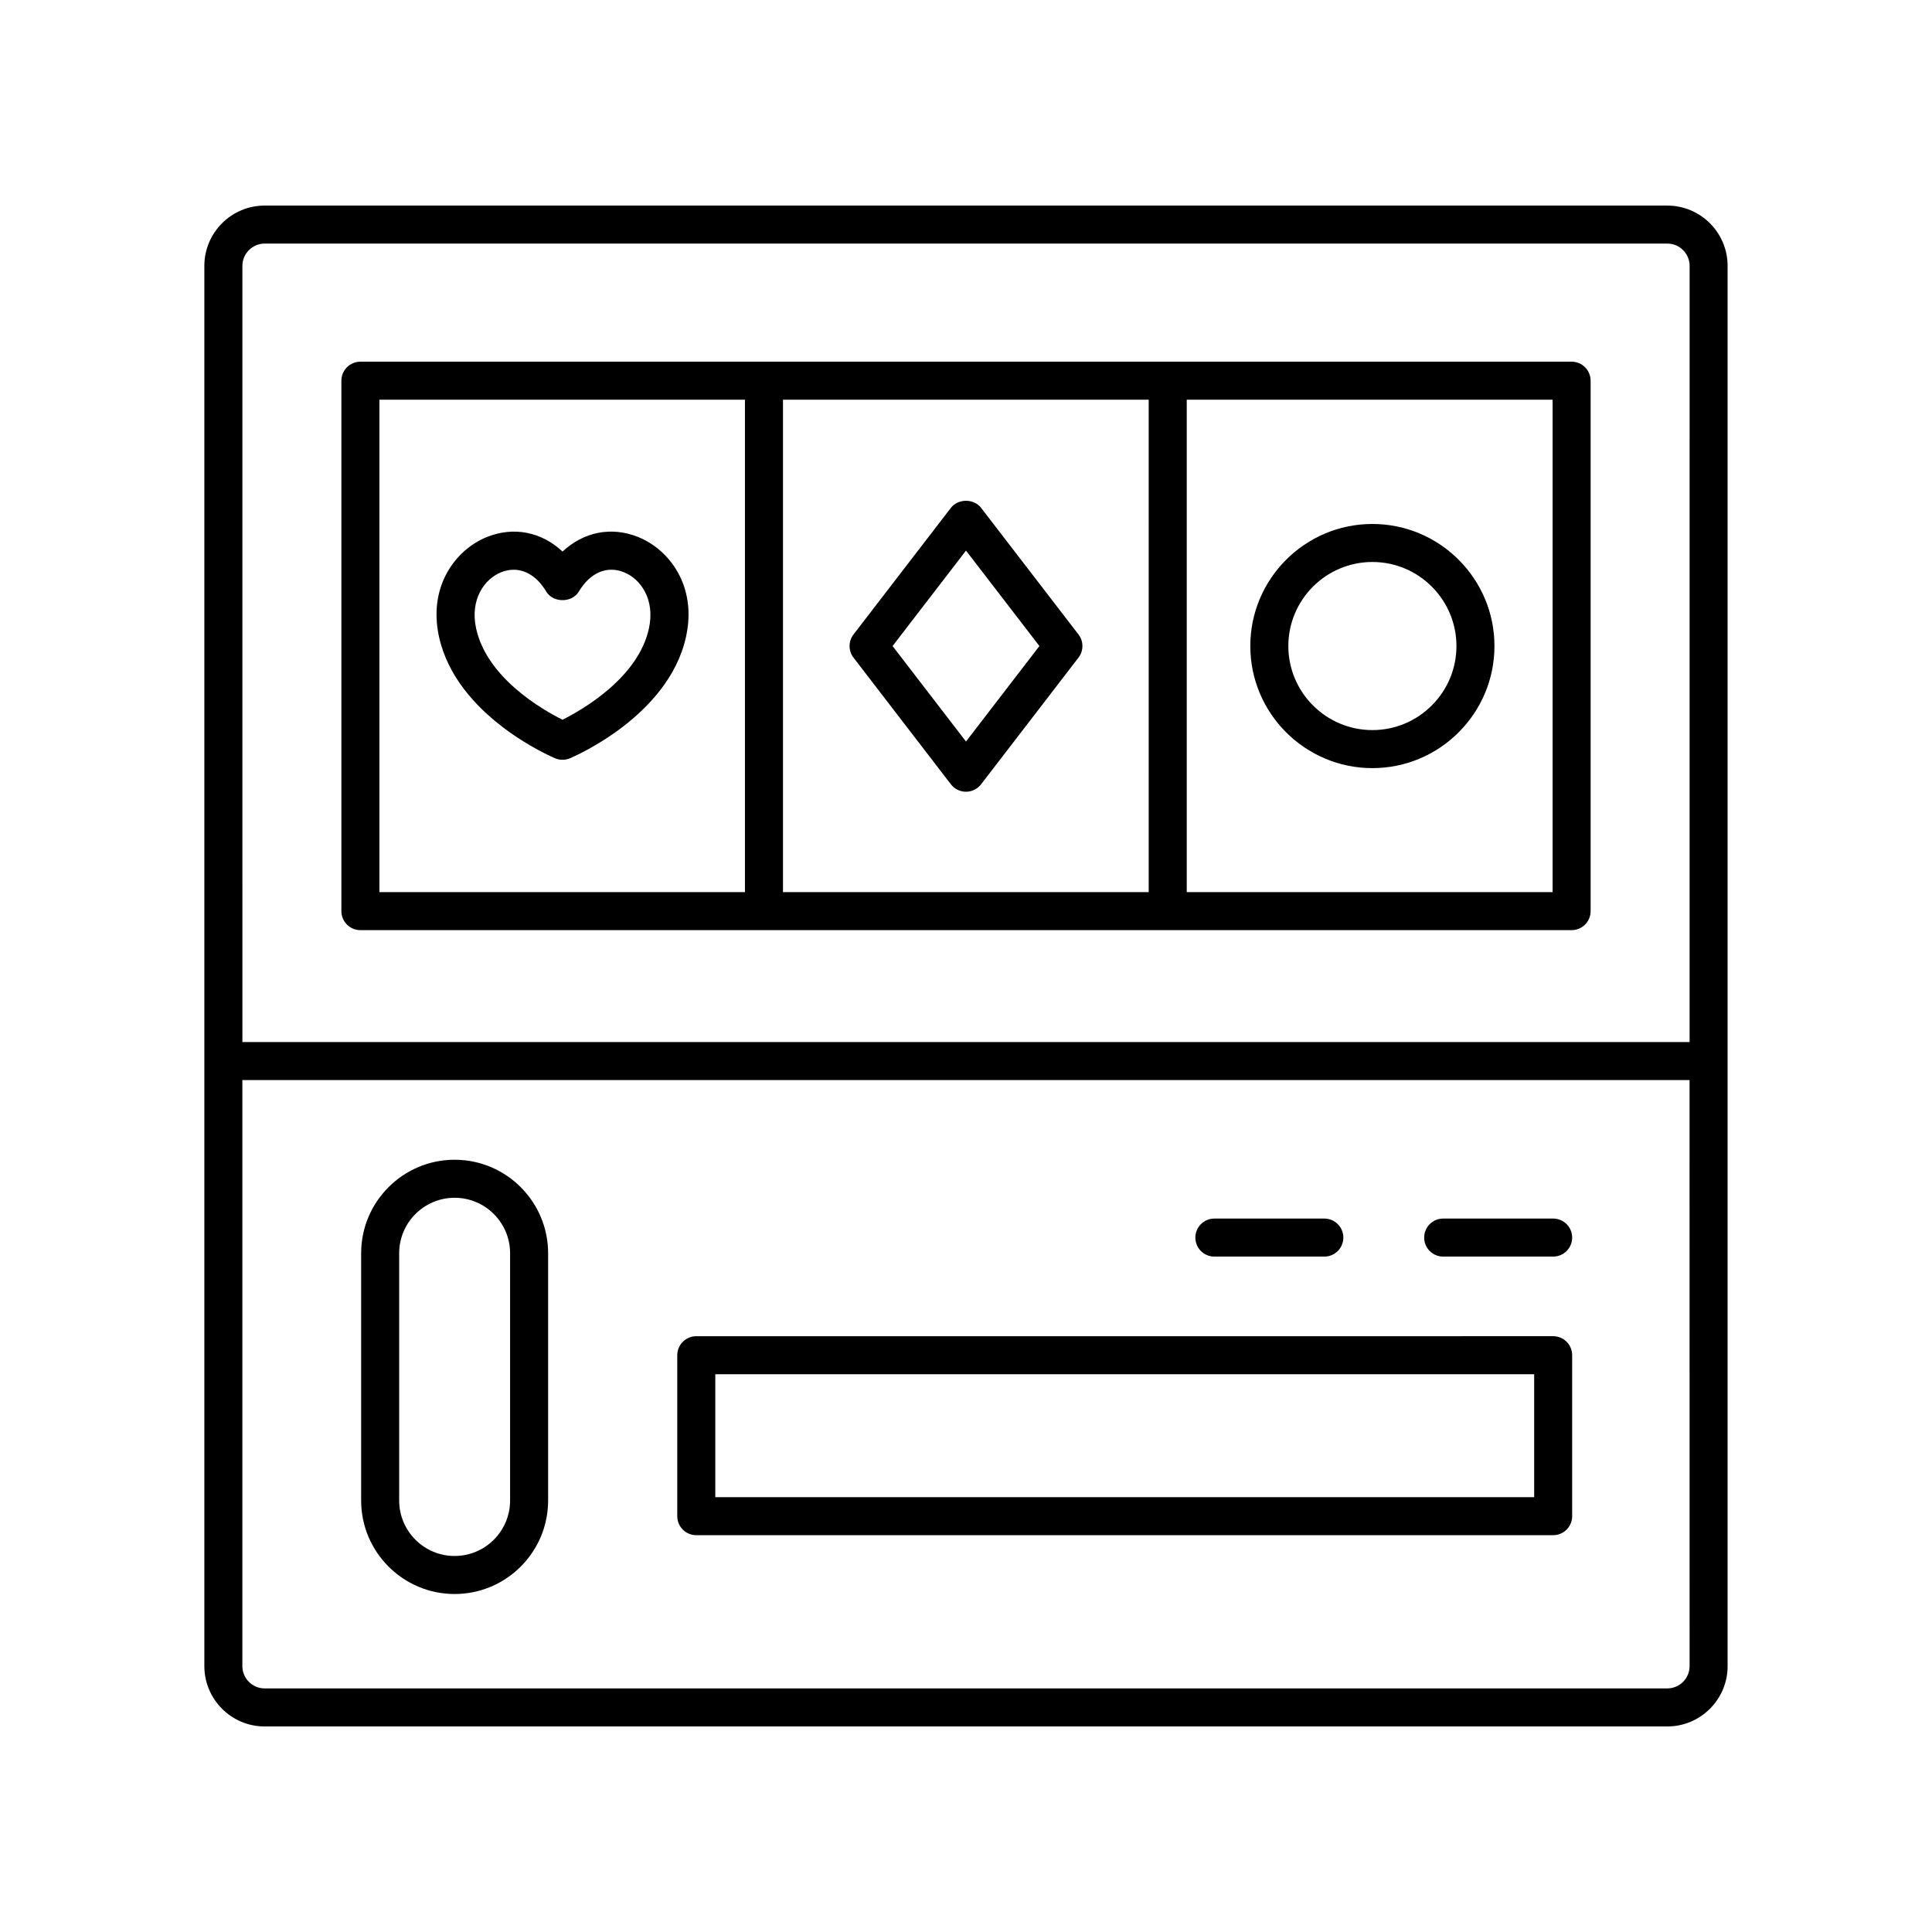
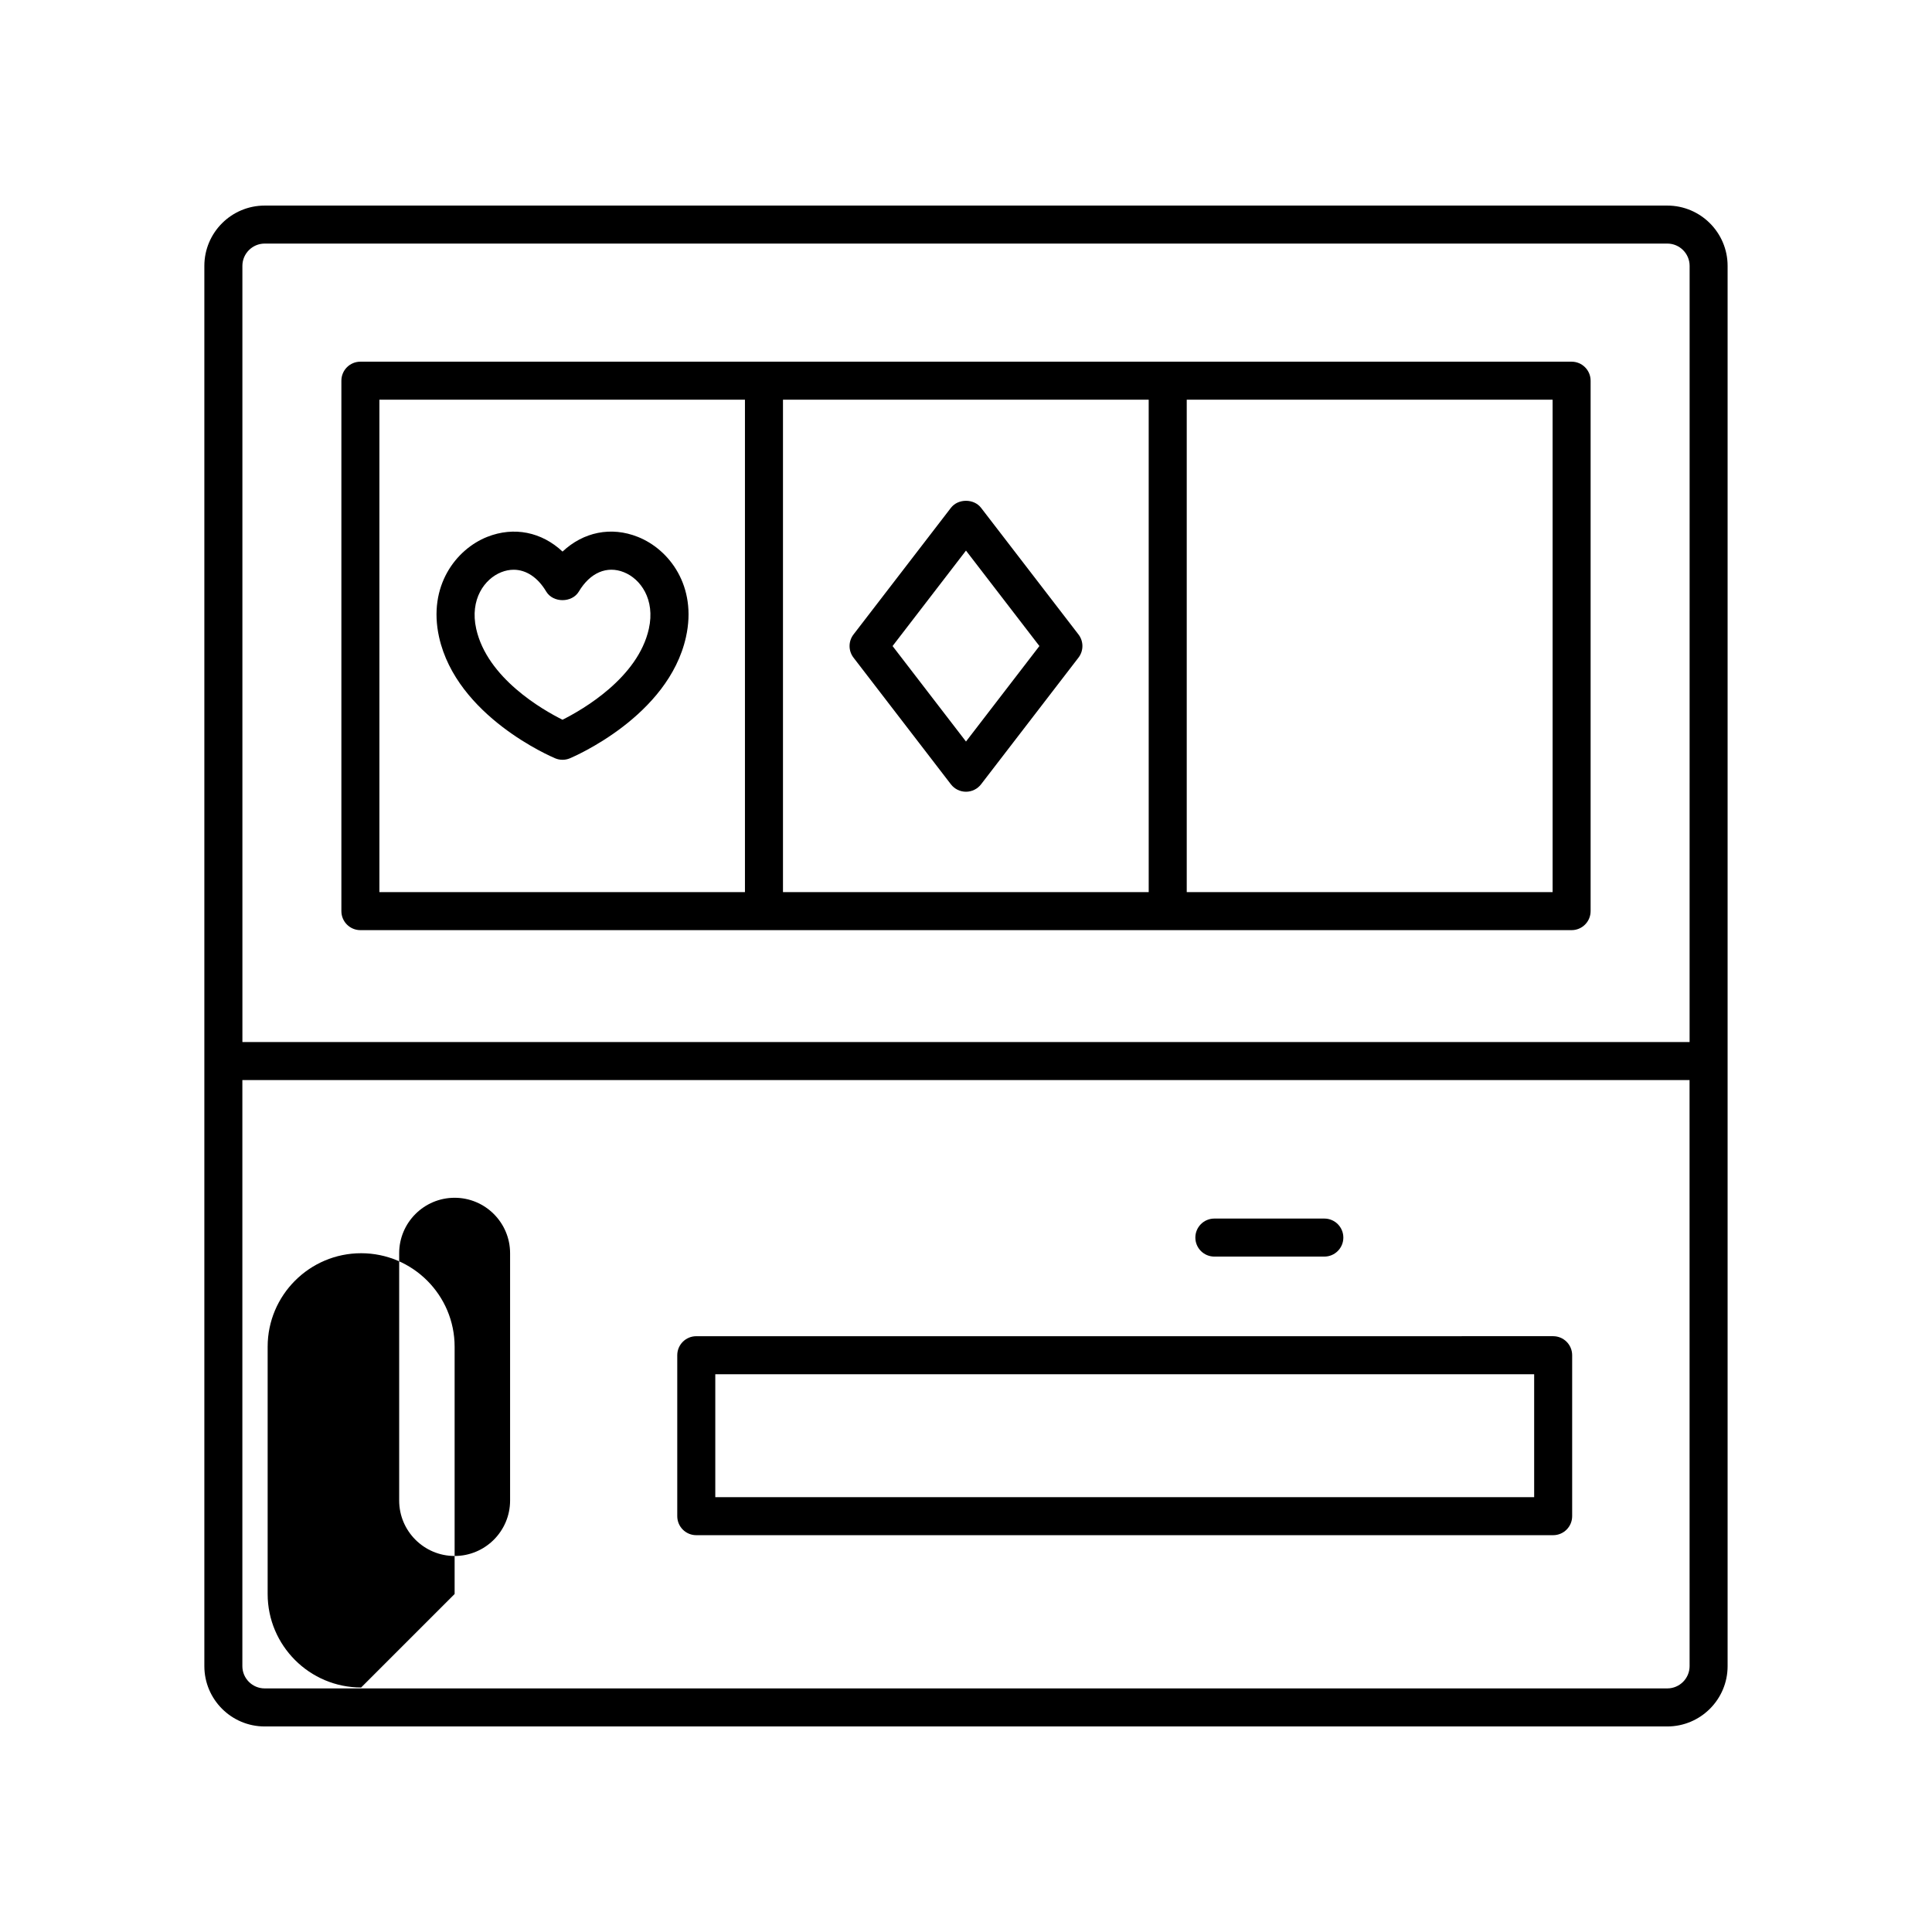
<svg xmlns="http://www.w3.org/2000/svg" fill="#000000" width="800px" height="800px" version="1.1" viewBox="144 144 512 512">
  <g>
    <path d="m585.85 198.48h-371.71c-8.816 0-15.984 7.168-15.984 15.984v371.08c0 8.816 7.168 15.984 15.984 15.984h371.71c8.816 0 15.984-7.168 15.984-15.984v-371.08c0-8.816-7.168-15.984-15.984-15.984zm5.91 387.06c0 3.254-2.652 5.906-5.91 5.906h-371.71c-3.258 0-5.91-2.652-5.91-5.906v-155.31h383.52zm0-165.39h-383.52l-0.004-205.69c0-3.258 2.652-5.91 5.91-5.91h371.71c3.258 0 5.91 2.652 5.91 5.91z" />
-     <path d="m264.48 566.43c13.664 0 24.777-11.113 24.777-24.773v-65.535c0-13.664-11.113-24.777-24.777-24.777-13.656 0-24.773 11.113-24.773 24.777v65.535c0 13.656 11.117 24.773 24.773 24.773zm-14.695-90.309c0-8.109 6.594-14.699 14.695-14.699 8.109 0 14.699 6.594 14.699 14.699v65.535c0 8.102-6.594 14.695-14.699 14.695-8.102 0-14.695-6.594-14.695-14.695z" />
+     <path d="m264.48 566.43v-65.535c0-13.664-11.113-24.777-24.777-24.777-13.656 0-24.773 11.113-24.773 24.777v65.535c0 13.656 11.117 24.773 24.773 24.773zm-14.695-90.309c0-8.109 6.594-14.699 14.695-14.699 8.109 0 14.699 6.594 14.699 14.699v65.535c0 8.102-6.594 14.695-14.699 14.695-8.102 0-14.695-6.594-14.695-14.695z" />
    <path d="m328.52 550.84h227.08c2.785 0 5.039-2.254 5.039-5.039v-42.656c0-2.785-2.254-5.039-5.039-5.039l-227.08 0.004c-2.785 0-5.039 2.254-5.039 5.039v42.656c0.004 2.781 2.254 5.035 5.039 5.035zm5.039-42.656h217.01v32.582h-217.01z" />
    <path d="m291.13 344.96c0.621 0.262 1.285 0.391 1.945 0.391s1.324-0.129 1.945-0.391c1.062-0.449 26.098-11.133 30.766-32.121 3.027-13.566-4.488-23.277-12.742-26.555-7.109-2.84-14.441-1.285-19.965 3.887-5.519-5.172-12.84-6.711-19.965-3.891-8.254 3.281-15.77 12.988-12.754 26.559 4.676 20.984 29.707 31.672 30.77 32.121zm-14.301-49.316c1.105-0.441 2.211-0.656 3.293-0.656 3.305 0 6.387 2.012 8.625 5.769 1.82 3.051 6.84 3.051 8.66 0 2.973-4.988 7.426-6.914 11.918-5.117 4.414 1.75 8.367 7.191 6.629 15-2.887 12.988-17.543 21.422-22.879 24.098-5.34-2.66-19.965-11.047-22.875-24.098-1.746-7.801 2.215-13.242 6.629-14.996z" />
    <path d="m560.49 239.85h-320.98c-2.785 0-5.039 2.254-5.039 5.039v140.57c0 2.785 2.254 5.039 5.039 5.039h320.98c2.785 0 5.039-2.254 5.039-5.039v-140.57c0-2.785-2.254-5.039-5.039-5.039zm-219.07 140.57h-96.875v-130.5h96.875zm107 0h-96.922v-130.5h96.918zm107.04 0h-96.961v-130.5h96.957z" />
-     <path d="m526.46 477.01h29.141c2.785 0 5.039-2.254 5.039-5.039s-2.254-5.039-5.039-5.039h-29.141c-2.785 0-5.039 2.254-5.039 5.039 0.004 2.785 2.258 5.039 5.039 5.039z" />
    <path d="m465.82 477.01h29.141c2.785 0 5.039-2.254 5.039-5.039s-2.254-5.039-5.039-5.039h-29.141c-2.785 0-5.039 2.254-5.039 5.039s2.254 5.039 5.039 5.039z" />
    <path d="m396 351.85c0.953 1.238 2.43 1.969 3.996 1.969s3.039-0.727 3.996-1.969l25.816-33.57c1.391-1.812 1.391-4.328 0-6.141l-25.816-33.562c-1.91-2.481-6.082-2.481-7.988 0l-25.816 33.562c-1.391 1.812-1.391 4.328 0 6.141zm3.996-61.938 19.457 25.297-19.457 25.305-19.457-25.305z" />
-     <path d="m507.7 347.56c17.836 0 32.348-14.516 32.348-32.355 0-17.836-14.516-32.348-32.348-32.348-17.84 0-32.355 14.516-32.355 32.348 0 17.84 14.516 32.355 32.355 32.355zm0-54.629c12.281 0 22.273 9.992 22.273 22.273 0 12.285-9.992 22.277-22.273 22.277-12.285 0-22.277-9.992-22.277-22.277 0-12.281 9.992-22.273 22.277-22.273z" />
  </g>
</svg>